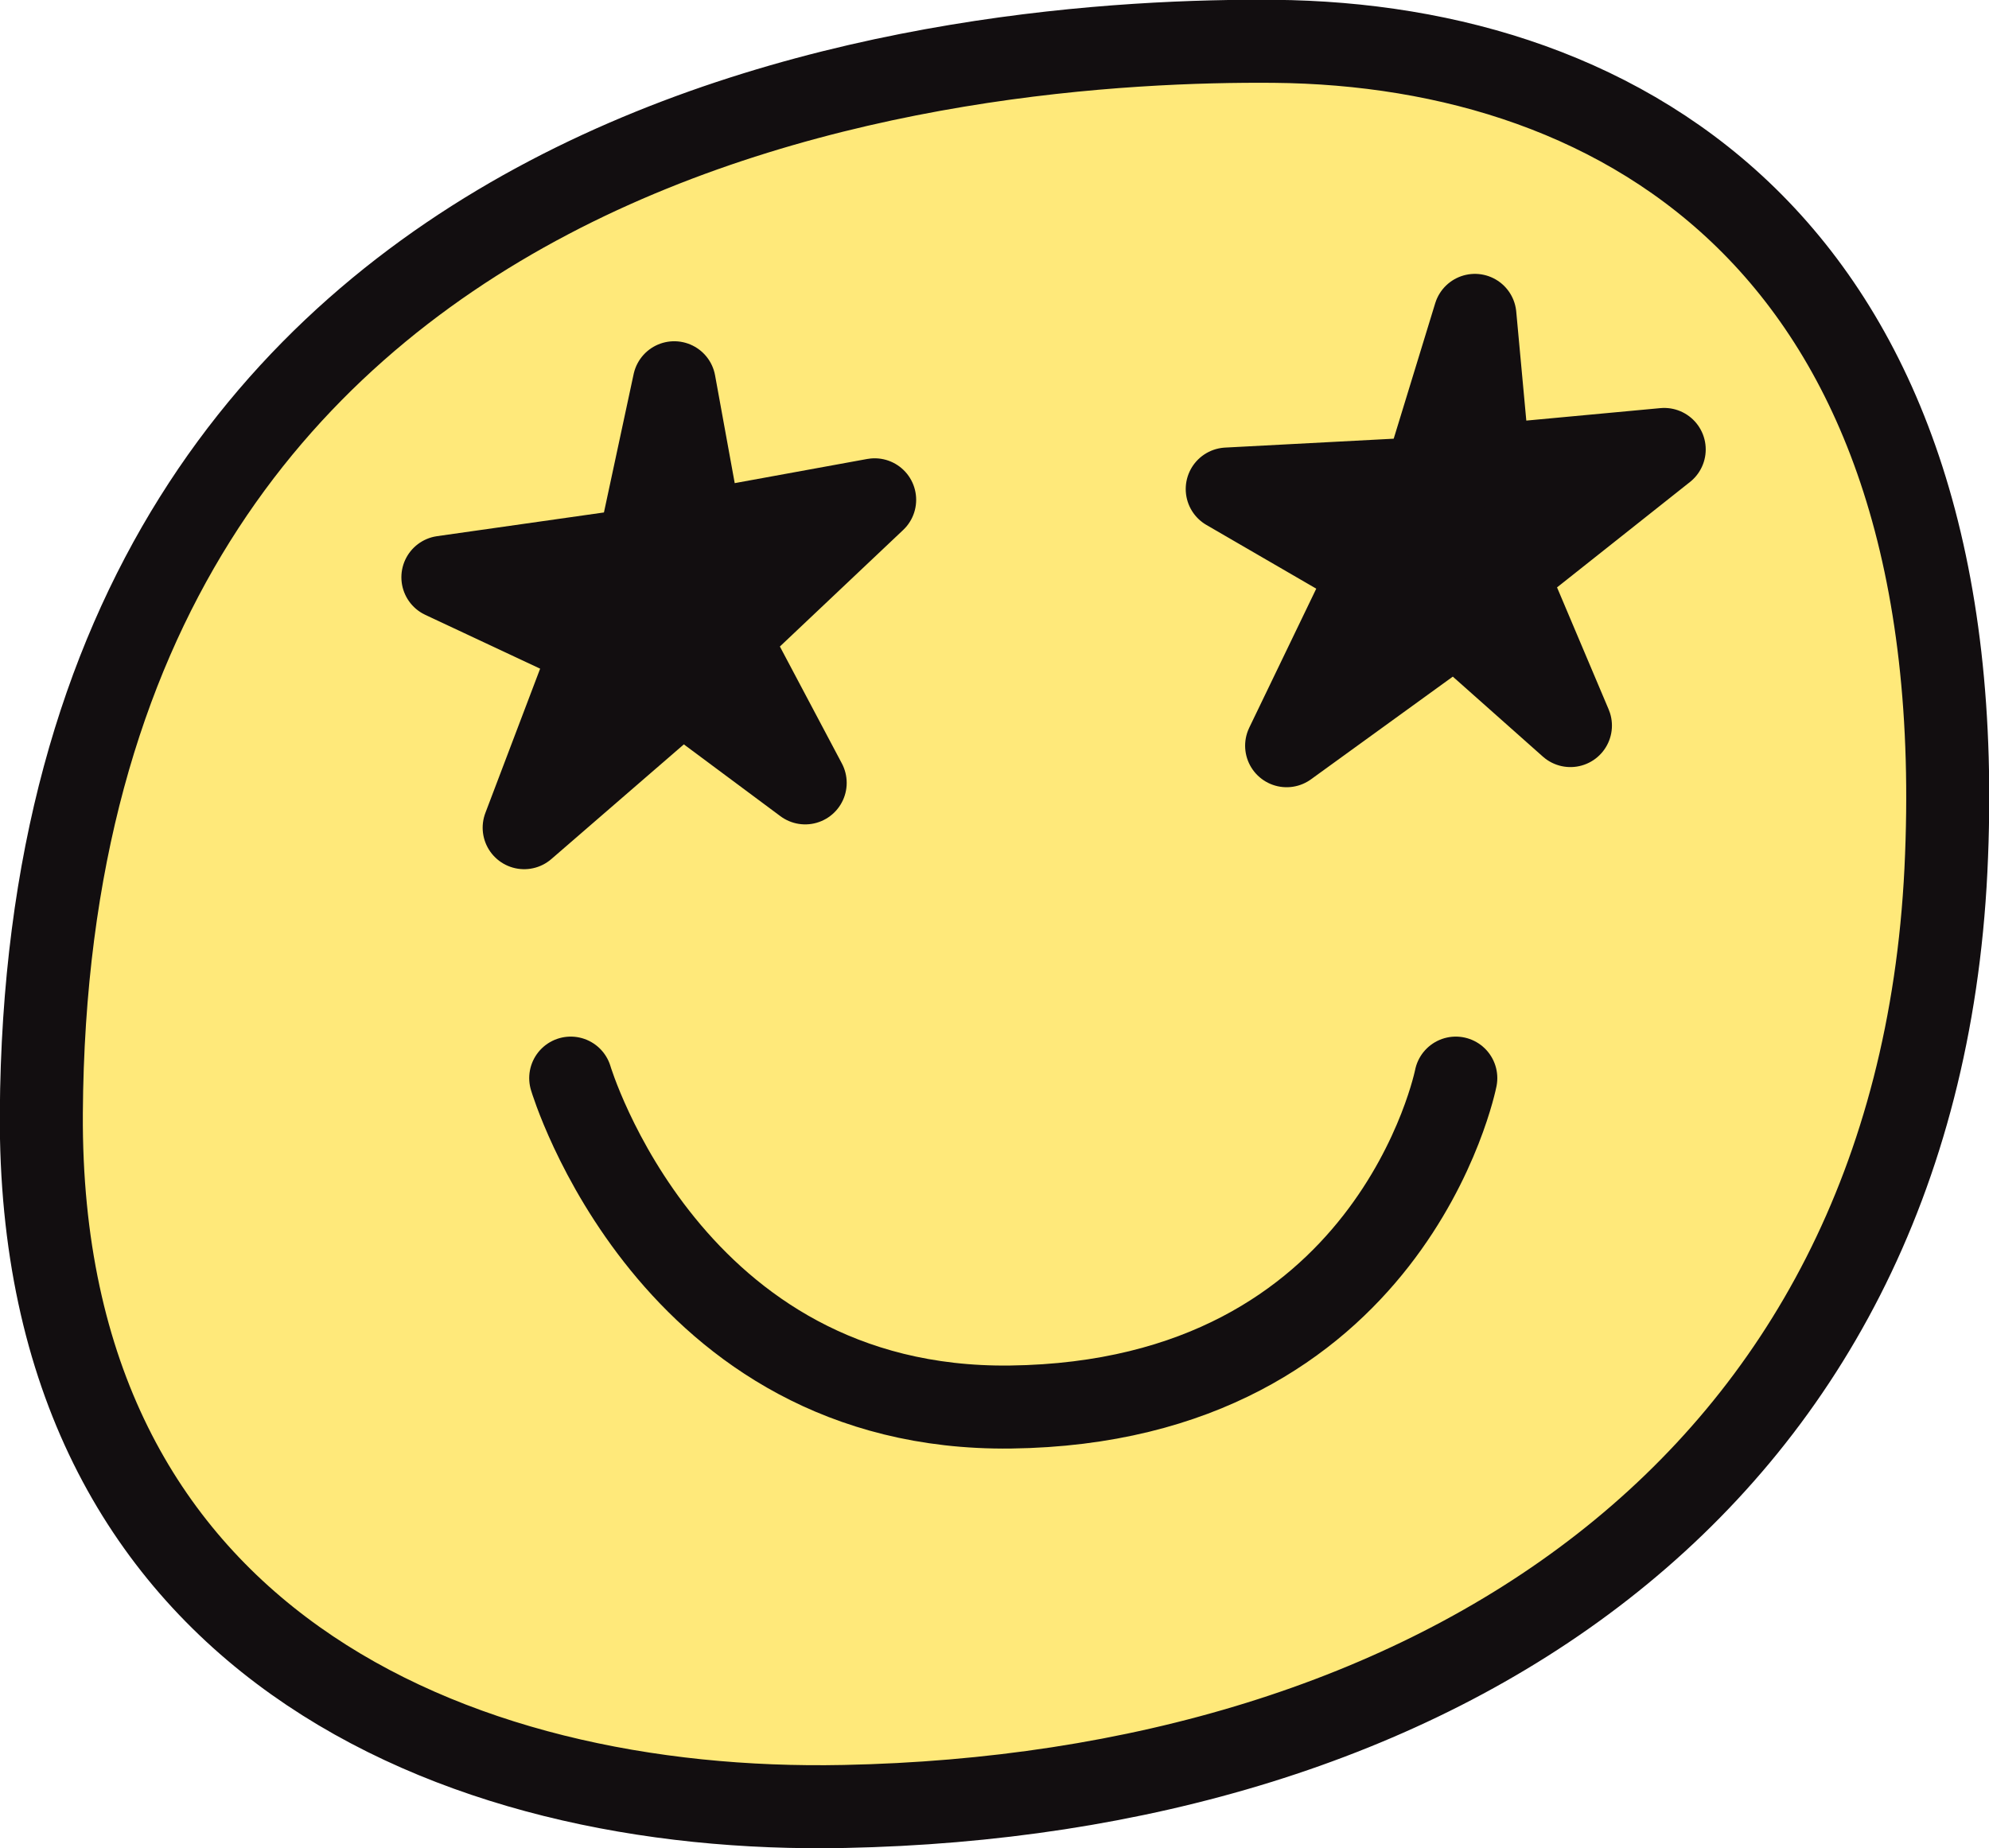
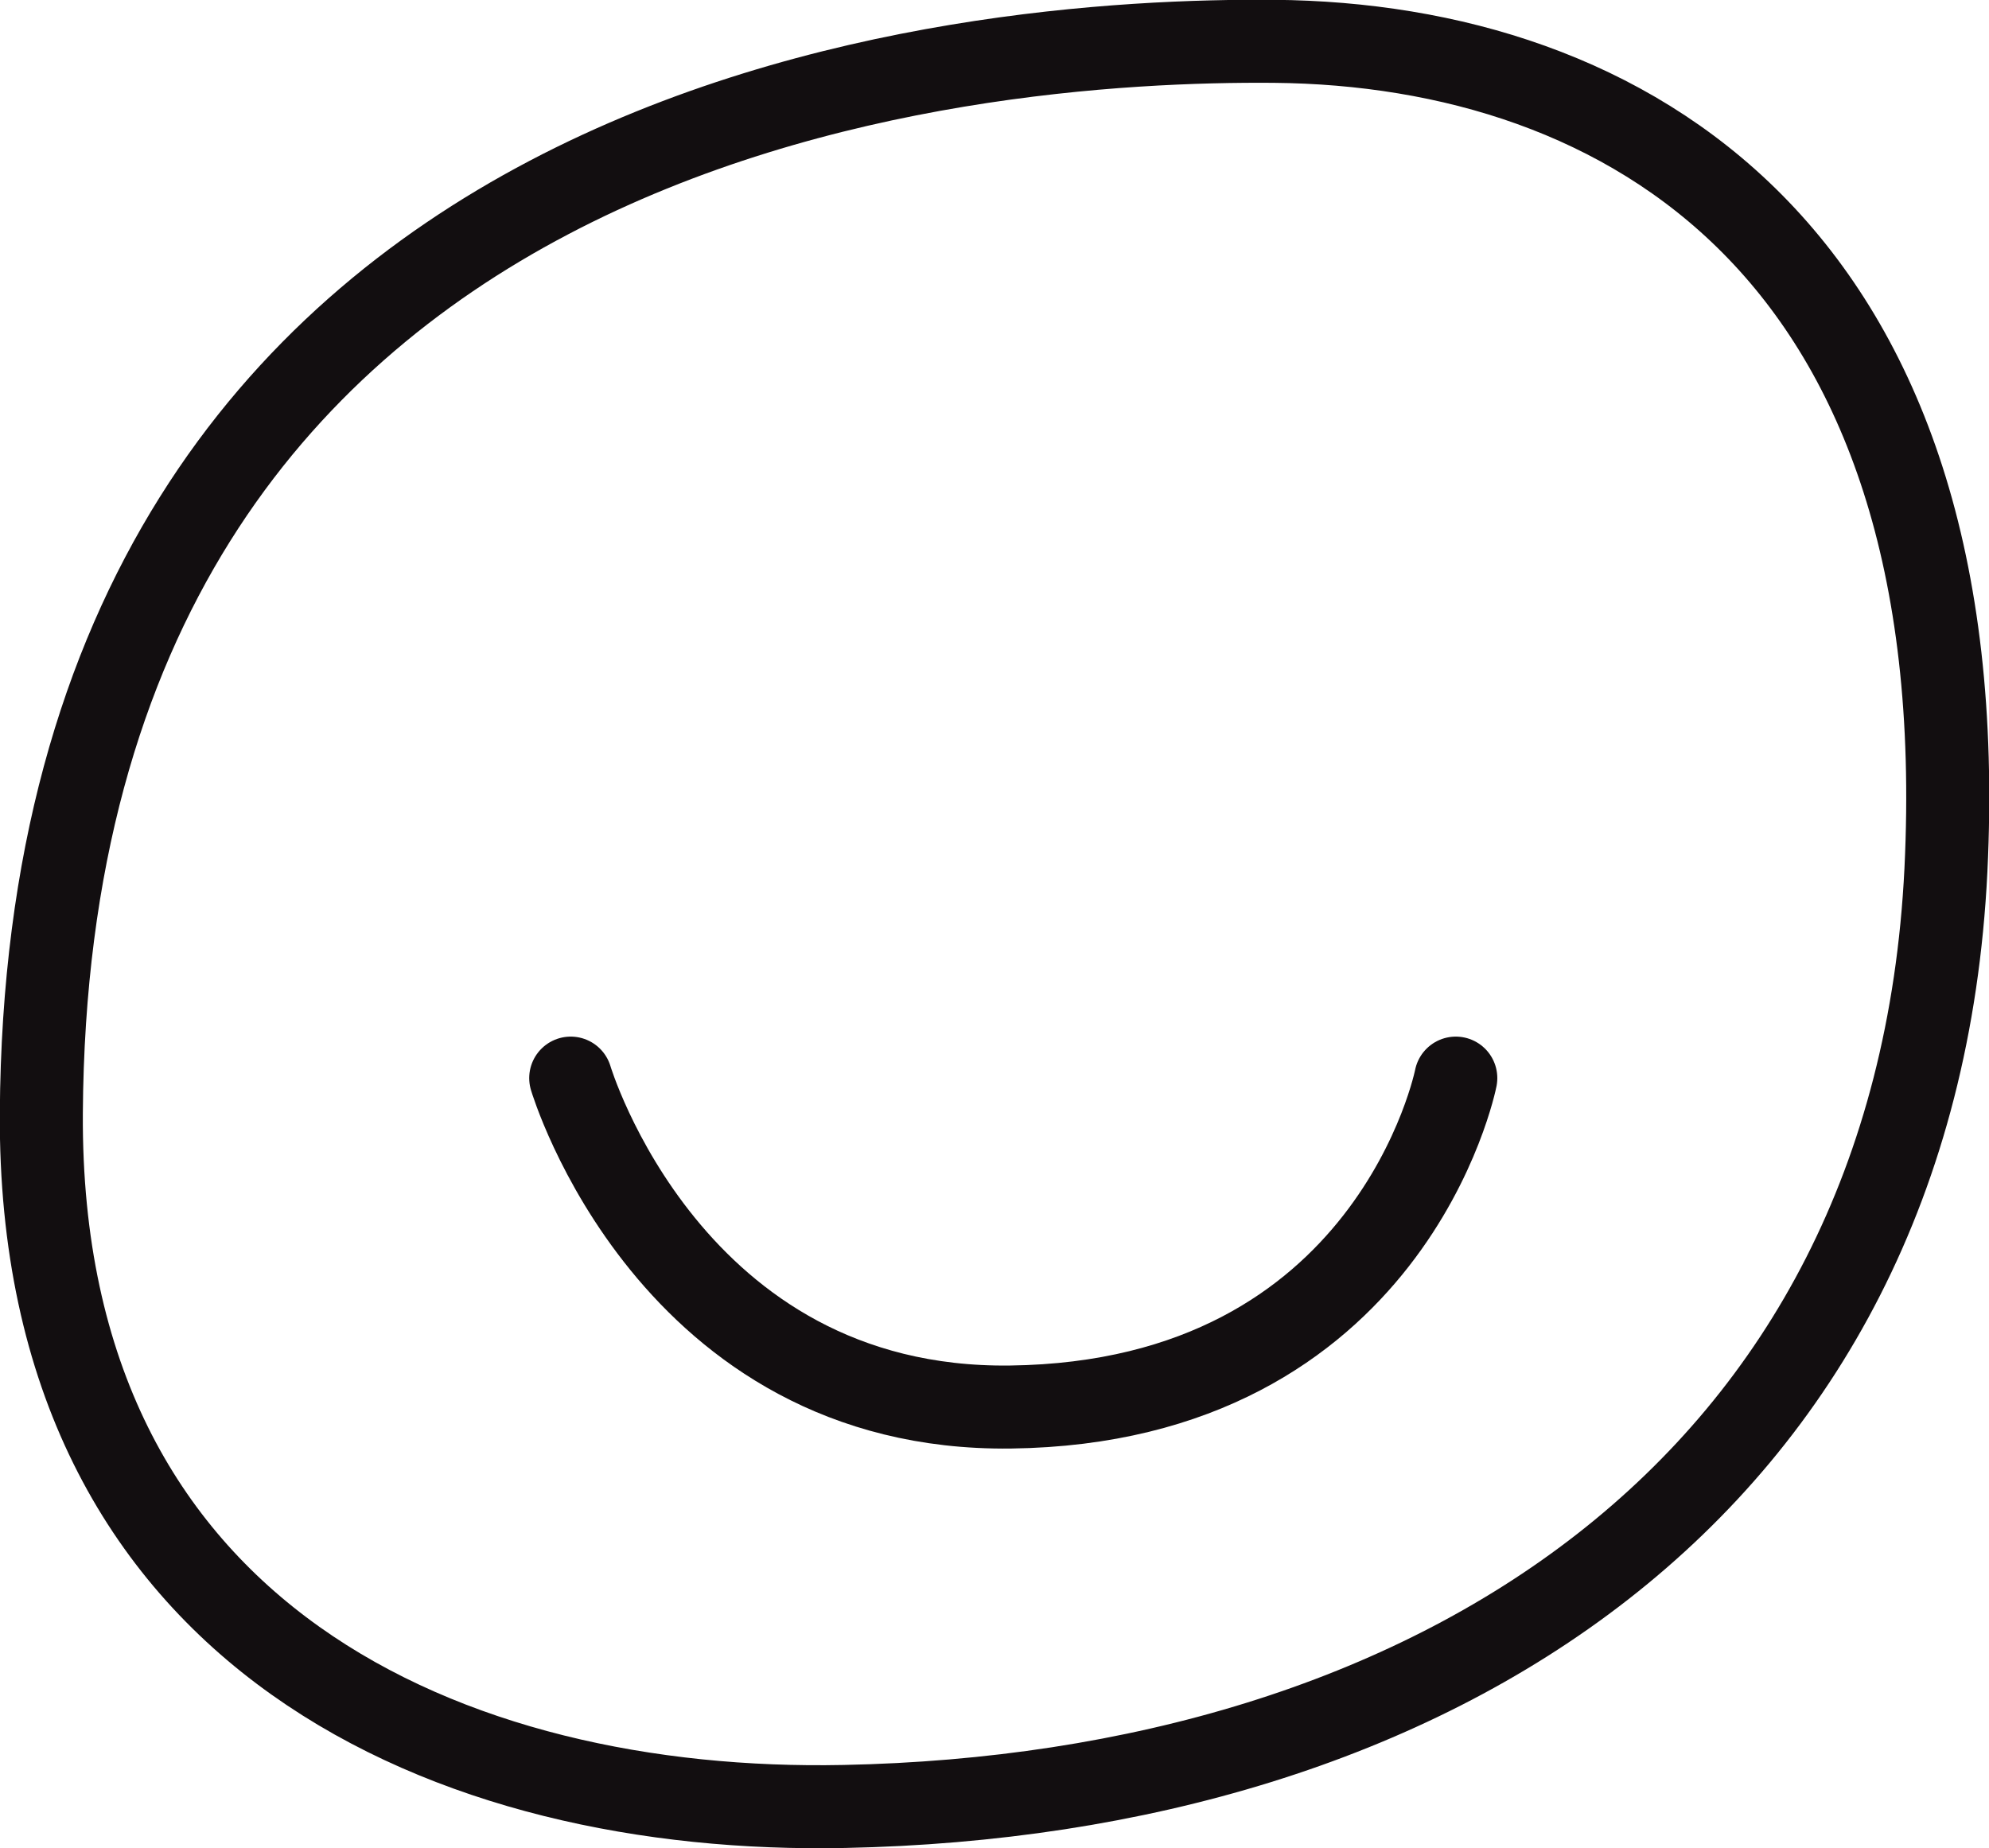
<svg xmlns="http://www.w3.org/2000/svg" id="_圖層_2" viewBox="0 0 57.26 53.21">
  <defs>
    <style>.cls-1{fill:#ffe97a;}.cls-1,.cls-2,.cls-3{fill-rule:evenodd;}.cls-2{fill:#120e10;}.cls-3{fill:none;stroke:#120e10;stroke-linecap:round;stroke-linejoin:round;stroke-width:2.39px;}</style>
  </defs>
  <g id="_03">
-     <path class="cls-1" d="m24.31,52.01c16.82-.34,30.83-9.09,31.71-26.96C56.89,7.19,46.76,1.28,36.68,1.19,28.14,1.12,1.37,2.97,1.19,32.05c-.09,15.19,11.89,20.19,23.11,19.96Z" />
    <path class="cls-3" d="m24.31,52.01c16.82-.34,30.83-9.09,31.71-26.96C56.89,7.19,46.76,1.28,36.68,1.19,28.14,1.12,1.37,2.97,1.19,32.05c-.09,15.19,11.89,20.19,23.11,19.96Z" />
-     <polygon class="cls-2" points="41.02 13.78 42.46 9.08 42.86 13.41 47.91 12.94 43.37 16.54 45.21 20.89 41.9 17.95 37.04 21.47 39.45 16.47 35.33 14.08 41.02 13.78" />
-     <polygon class="cls-3" points="41.02 13.78 42.46 9.08 42.86 13.41 47.91 12.94 43.37 16.54 45.21 20.89 41.9 17.95 37.04 21.47 39.45 16.47 35.33 14.08 41.02 13.78" />
-     <polygon class="cls-2" points="18.38 15.82 19.41 11.02 20.19 15.3 25.18 14.39 20.97 18.37 23.18 22.54 19.63 19.9 15.09 23.83 17.06 18.64 12.75 16.62 18.38 15.82" />
-     <polygon class="cls-3" points="18.38 15.82 19.41 11.02 20.19 15.3 25.18 14.39 20.97 18.37 23.18 22.54 19.63 19.9 15.09 23.83 17.06 18.64 12.75 16.62 18.38 15.82" />
    <path class="cls-3" d="m16.43,31.04s2.85,9.59,12.66,9.47c10.98-.14,12.82-9.47,12.82-9.47" />
  </g>
</svg>